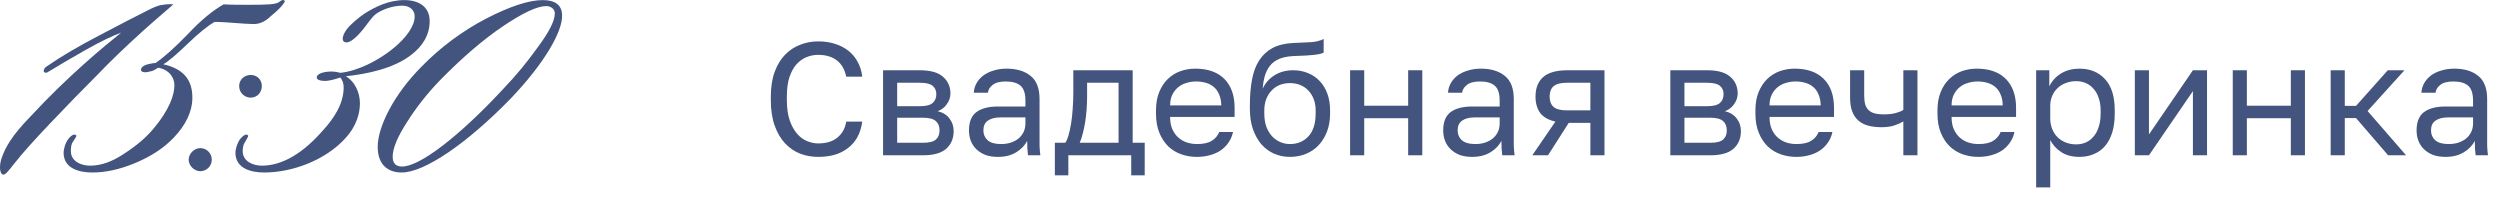
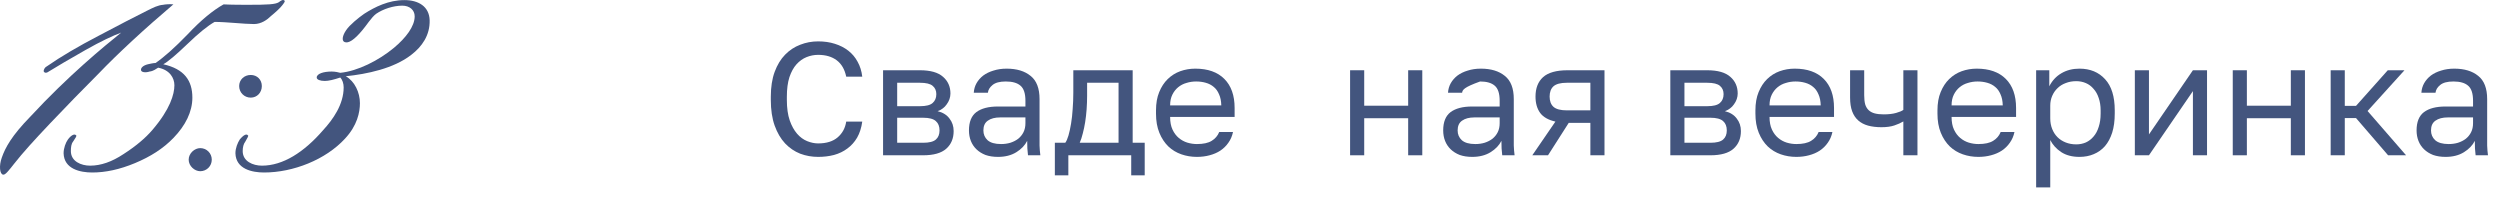
<svg xmlns="http://www.w3.org/2000/svg" width="187" height="15" viewBox="0 0 187 15" fill="none">
  <path d="M12.969 0.327C10.889 2.087 8.809 4.007 7.369 5.511C6.185 6.695 4.969 7.943 3.753 9.223C2.569 10.471 1.673 11.463 1.097 12.199C0.617 12.807 0.393 13.095 0.233 13.063C-0.023 13.031 -0.087 12.391 0.137 11.783C0.393 11.047 0.873 10.151 2.281 8.711C5.097 5.671 7.753 3.495 9.065 2.439C8.457 2.663 7.561 3.079 6.377 3.751C5.193 4.423 4.265 4.967 3.593 5.383C3.561 5.415 3.369 5.511 3.273 5.351C3.241 5.191 3.401 4.999 3.497 4.967C4.553 4.231 5.865 3.463 7.401 2.663C8.969 1.831 10.153 1.223 10.985 0.807C11.497 0.551 11.817 0.391 12.201 0.359C12.329 0.327 12.713 0.295 12.969 0.327Z" fill="#43557E" />
  <path d="M6.741 12.391C7.541 12.391 8.373 12.103 9.237 11.527C10.133 10.951 10.869 10.343 11.413 9.703C12.725 8.167 13.045 7.047 13.045 6.375C13.045 5.831 12.693 5.223 11.829 5.063C11.669 5.159 11.477 5.319 11.189 5.351C10.901 5.447 10.581 5.415 10.549 5.255C10.517 5.095 10.677 4.903 11.061 4.807C11.221 4.775 11.477 4.711 11.637 4.711C12.245 4.295 13.045 3.591 14.037 2.567C15.029 1.511 15.925 0.775 16.725 0.327C17.269 0.359 18.261 0.359 18.549 0.359C20.053 0.359 20.597 0.327 20.853 0.167C21.013 0.039 21.173 -0.057 21.269 0.039C21.365 0.071 21.237 0.231 21.141 0.359C20.981 0.583 20.629 0.903 20.277 1.191C19.989 1.479 19.541 1.799 18.997 1.799C18.261 1.799 16.949 1.639 16.053 1.639C15.541 1.927 14.869 2.471 14.005 3.303C13.173 4.103 12.565 4.615 12.213 4.807C13.781 5.159 14.389 6.023 14.389 7.303C14.389 8.359 13.877 9.383 12.981 10.311C12.213 11.111 11.253 11.719 10.101 12.199C8.949 12.679 7.893 12.903 6.901 12.903C6.005 12.903 4.789 12.647 4.757 11.463C4.757 11.079 4.917 10.663 5.077 10.439C5.333 10.087 5.589 9.991 5.685 10.119C5.781 10.151 5.621 10.343 5.461 10.599C5.333 10.759 5.301 11.015 5.301 11.303C5.301 12.071 6.069 12.391 6.741 12.391Z" fill="#43557E" />
  <path d="M18.753 7.303C18.273 7.303 17.889 6.919 17.889 6.439C17.889 5.959 18.273 5.607 18.753 5.607C19.233 5.607 19.585 5.959 19.585 6.439C19.585 6.919 19.233 7.303 18.753 7.303ZM14.977 12.807C14.561 12.807 14.113 12.423 14.113 11.943C14.113 11.463 14.561 11.079 14.977 11.079C15.457 11.079 15.841 11.463 15.841 11.943C15.841 12.423 15.457 12.807 14.977 12.807Z" fill="#43557E" />
  <path d="M19.754 12.903C18.858 12.903 17.642 12.647 17.61 11.463C17.61 11.079 17.77 10.695 17.93 10.439C18.218 10.087 18.442 9.991 18.538 10.119C18.634 10.151 18.474 10.343 18.346 10.599C18.218 10.759 18.154 11.015 18.154 11.303C18.154 12.071 18.922 12.391 19.594 12.391C21.162 12.391 22.73 11.399 24.17 9.735C24.906 8.935 25.706 7.815 25.706 6.535C25.706 6.247 25.61 5.959 25.45 5.799C24.97 5.959 24.586 6.055 24.298 6.055C23.946 6.055 23.69 5.959 23.69 5.799C23.69 5.511 24.202 5.351 24.81 5.351C25.066 5.351 25.354 5.415 25.45 5.447C26.762 5.319 28.33 4.519 29.45 3.591C30.378 2.823 31.018 1.959 31.018 1.223C31.018 0.743 30.634 0.423 30.09 0.423C29.418 0.423 28.65 0.679 28.138 1.031C27.786 1.287 27.37 1.959 27.114 2.247C26.506 2.983 26.058 3.271 25.77 3.143C25.546 3.047 25.61 2.663 25.898 2.247C26.154 1.863 26.826 1.319 27.242 1.031C28.042 0.519 29.066 0.007 30.25 0.007C31.306 0.007 32.106 0.487 32.138 1.511C32.17 2.631 31.562 3.495 30.762 4.103C29.45 5.127 27.434 5.543 25.866 5.703C26.538 6.087 26.922 6.919 26.922 7.719C26.922 8.391 26.73 9.383 25.802 10.375C24.362 11.943 21.93 12.903 19.754 12.903Z" fill="#43557E" />
-   <path d="M31.548 4.967C32.956 3.527 34.556 2.343 36.316 1.415C38.108 0.487 39.548 0.007 40.604 0.007C41.5 0.007 42.044 0.359 42.044 1.159C42.076 2.343 40.764 4.679 38.236 7.335C34.908 10.759 31.74 12.903 30.044 12.903C29.052 12.903 28.252 12.359 28.252 10.983C28.252 9.479 29.468 7.047 31.548 4.967ZM41.5 0.999C41.5 0.711 41.244 0.455 40.86 0.455C40.188 0.455 39.1 0.967 37.628 1.959C36.156 2.951 34.588 4.295 32.924 5.991C31.964 6.983 31.132 8.039 30.428 9.159C29.724 10.247 29.372 11.111 29.372 11.719C29.372 12.263 29.66 12.455 30.076 12.455C30.716 12.455 31.74 11.943 33.116 10.887C34.492 9.831 36.028 8.391 37.66 6.631C38.588 5.671 39.452 4.615 40.252 3.495C41.084 2.375 41.5 1.543 41.5 0.999Z" fill="#43557E" />
  <path d="M61.197 11.735C60.725 11.735 60.277 11.655 59.853 11.495C59.429 11.327 59.053 11.071 58.725 10.727C58.397 10.375 58.137 9.931 57.945 9.395C57.753 8.859 57.657 8.219 57.657 7.475V7.235C57.657 6.515 57.753 5.895 57.945 5.375C58.137 4.855 58.397 4.427 58.725 4.091C59.053 3.755 59.429 3.507 59.853 3.347C60.277 3.179 60.725 3.095 61.197 3.095C61.653 3.095 62.069 3.155 62.445 3.275C62.829 3.395 63.165 3.567 63.453 3.791C63.741 4.015 63.973 4.291 64.149 4.619C64.333 4.947 64.449 5.319 64.497 5.735H63.297C63.185 5.191 62.949 4.783 62.589 4.511C62.229 4.239 61.765 4.103 61.197 4.103C60.901 4.103 60.613 4.159 60.333 4.271C60.053 4.383 59.801 4.563 59.577 4.811C59.361 5.051 59.185 5.371 59.049 5.771C58.921 6.171 58.857 6.659 58.857 7.235V7.475C58.857 8.083 58.929 8.595 59.073 9.011C59.217 9.419 59.401 9.751 59.625 10.007C59.849 10.263 60.101 10.447 60.381 10.559C60.661 10.671 60.933 10.727 61.197 10.727C61.821 10.727 62.309 10.575 62.661 10.271C63.013 9.967 63.225 9.575 63.297 9.095H64.497C64.433 9.559 64.305 9.959 64.113 10.295C63.921 10.623 63.677 10.895 63.381 11.111C63.093 11.327 62.761 11.487 62.385 11.591C62.017 11.687 61.621 11.735 61.197 11.735Z" fill="#43557E" />
  <path d="M66.053 5.255H68.813C69.597 5.255 70.173 5.419 70.541 5.747C70.909 6.067 71.093 6.483 71.093 6.995C71.093 7.131 71.069 7.271 71.021 7.415C70.973 7.551 70.905 7.679 70.817 7.799C70.737 7.919 70.637 8.023 70.517 8.111C70.405 8.199 70.277 8.267 70.133 8.315C70.525 8.411 70.821 8.595 71.021 8.867C71.229 9.131 71.333 9.443 71.333 9.803C71.333 10.355 71.149 10.795 70.781 11.123C70.413 11.451 69.837 11.615 69.053 11.615H66.053V5.255ZM69.053 10.679C69.501 10.679 69.817 10.599 70.001 10.439C70.185 10.279 70.277 10.051 70.277 9.755C70.277 9.451 70.185 9.219 70.001 9.059C69.817 8.891 69.501 8.807 69.053 8.807H67.109V10.679H69.053ZM68.813 7.943C69.269 7.943 69.585 7.863 69.761 7.703C69.945 7.543 70.037 7.323 70.037 7.043C70.037 6.779 69.945 6.571 69.761 6.419C69.585 6.267 69.269 6.191 68.813 6.191H67.109V7.943H68.813Z" fill="#43557E" />
  <path d="M74.65 11.735C74.298 11.735 73.986 11.687 73.714 11.591C73.45 11.487 73.226 11.347 73.042 11.171C72.858 10.995 72.718 10.787 72.622 10.547C72.526 10.307 72.478 10.043 72.478 9.755C72.478 9.123 72.662 8.667 73.03 8.387C73.406 8.107 73.942 7.967 74.638 7.967H76.702V7.535C76.702 6.991 76.578 6.615 76.33 6.407C76.09 6.199 75.726 6.095 75.238 6.095C74.782 6.095 74.45 6.183 74.242 6.359C74.034 6.527 73.918 6.719 73.894 6.935H72.838C72.854 6.679 72.922 6.443 73.042 6.227C73.17 6.003 73.338 5.811 73.546 5.651C73.762 5.491 74.018 5.367 74.314 5.279C74.61 5.183 74.938 5.135 75.298 5.135C76.05 5.135 76.646 5.315 77.086 5.675C77.534 6.027 77.758 6.607 77.758 7.415V9.995C77.758 10.331 77.758 10.627 77.758 10.883C77.766 11.131 77.786 11.375 77.818 11.615H76.894C76.87 11.431 76.854 11.259 76.846 11.099C76.838 10.931 76.834 10.743 76.834 10.535C76.666 10.871 76.394 11.155 76.018 11.387C75.642 11.619 75.186 11.735 74.65 11.735ZM74.878 10.775C75.126 10.775 75.358 10.743 75.574 10.679C75.798 10.607 75.994 10.507 76.162 10.379C76.33 10.243 76.462 10.079 76.558 9.887C76.654 9.695 76.702 9.471 76.702 9.215V8.783H74.818C74.426 8.783 74.118 8.863 73.894 9.023C73.67 9.175 73.558 9.419 73.558 9.755C73.558 10.051 73.662 10.295 73.87 10.487C74.086 10.679 74.422 10.775 74.878 10.775Z" fill="#43557E" />
  <path d="M78.903 10.679H79.683C79.772 10.559 79.852 10.375 79.924 10.127C79.996 9.879 80.059 9.587 80.115 9.251C80.171 8.915 80.212 8.551 80.236 8.159C80.267 7.759 80.284 7.351 80.284 6.935V5.255H84.724V10.679H85.624V13.115H84.615V11.615H79.912V13.115H78.903V10.679ZM83.668 10.679V6.191H81.316V7.175C81.316 7.511 81.303 7.847 81.279 8.183C81.255 8.511 81.219 8.827 81.171 9.131C81.124 9.427 81.064 9.711 80.992 9.983C80.927 10.247 80.852 10.479 80.763 10.679H83.668Z" fill="#43557E" />
  <path d="M89.529 11.735C89.121 11.735 88.733 11.671 88.365 11.543C87.997 11.415 87.673 11.219 87.393 10.955C87.113 10.683 86.889 10.343 86.721 9.935C86.553 9.527 86.469 9.047 86.469 8.495V8.255C86.469 7.727 86.549 7.271 86.709 6.887C86.869 6.495 87.081 6.171 87.345 5.915C87.617 5.651 87.929 5.455 88.281 5.327C88.641 5.199 89.017 5.135 89.409 5.135C90.345 5.135 91.069 5.391 91.581 5.903C92.093 6.415 92.349 7.139 92.349 8.075V8.747H87.525C87.525 9.123 87.585 9.439 87.705 9.695C87.825 9.951 87.981 10.159 88.173 10.319C88.365 10.479 88.577 10.595 88.809 10.667C89.049 10.739 89.289 10.775 89.529 10.775C90.009 10.775 90.377 10.695 90.633 10.535C90.897 10.375 91.085 10.155 91.197 9.875H92.229C92.165 10.179 92.049 10.447 91.881 10.679C91.721 10.911 91.521 11.107 91.281 11.267C91.049 11.419 90.781 11.535 90.477 11.615C90.181 11.695 89.865 11.735 89.529 11.735ZM89.469 6.095C89.221 6.095 88.981 6.131 88.749 6.203C88.517 6.267 88.309 6.375 88.125 6.527C87.949 6.671 87.805 6.855 87.693 7.079C87.581 7.303 87.525 7.571 87.525 7.883H91.353C91.345 7.555 91.289 7.279 91.185 7.055C91.089 6.823 90.957 6.639 90.789 6.503C90.621 6.359 90.421 6.255 90.189 6.191C89.965 6.127 89.725 6.095 89.469 6.095Z" fill="#43557E" />
-   <path d="M96.49 11.735C96.066 11.735 95.67 11.655 95.302 11.495C94.942 11.335 94.626 11.103 94.354 10.799C94.09 10.487 93.878 10.107 93.718 9.659C93.566 9.211 93.49 8.703 93.49 8.135V7.895C93.49 7.175 93.542 6.535 93.646 5.975C93.75 5.407 93.926 4.927 94.174 4.535C94.43 4.135 94.762 3.823 95.17 3.599C95.586 3.375 96.106 3.247 96.73 3.215C97.234 3.191 97.674 3.171 98.05 3.155C98.426 3.131 98.746 3.051 99.01 2.915V3.935C98.882 4.007 98.646 4.063 98.302 4.103C97.966 4.143 97.502 4.171 96.91 4.187C96.526 4.195 96.186 4.243 95.89 4.331C95.602 4.419 95.354 4.559 95.146 4.751C94.946 4.943 94.786 5.195 94.666 5.507C94.554 5.811 94.482 6.187 94.45 6.635C94.642 6.211 94.938 5.875 95.338 5.627C95.738 5.379 96.202 5.255 96.73 5.255C97.138 5.255 97.51 5.327 97.846 5.471C98.182 5.607 98.47 5.803 98.71 6.059C98.958 6.315 99.15 6.631 99.286 7.007C99.422 7.375 99.49 7.791 99.49 8.255V8.495C99.49 8.991 99.414 9.439 99.262 9.839C99.11 10.231 98.902 10.571 98.638 10.859C98.374 11.139 98.058 11.355 97.69 11.507C97.322 11.659 96.922 11.735 96.49 11.735ZM96.49 10.775C97.05 10.775 97.51 10.583 97.87 10.199C98.23 9.807 98.41 9.239 98.41 8.495V8.255C98.41 7.943 98.362 7.663 98.266 7.415C98.17 7.167 98.038 6.955 97.87 6.779C97.702 6.595 97.498 6.455 97.258 6.359C97.026 6.263 96.77 6.215 96.49 6.215C96.21 6.215 95.95 6.263 95.71 6.359C95.478 6.455 95.278 6.595 95.11 6.779C94.942 6.955 94.81 7.167 94.714 7.415C94.618 7.663 94.57 7.943 94.57 8.255V8.495C94.57 8.847 94.618 9.167 94.714 9.455C94.818 9.735 94.958 9.975 95.134 10.175C95.31 10.367 95.514 10.515 95.746 10.619C95.978 10.723 96.226 10.775 96.49 10.775Z" fill="#43557E" />
  <path d="M100.987 5.255H102.043V7.907H105.331V5.255H106.387V11.615H105.331V8.843H102.043V11.615H100.987V5.255Z" fill="#43557E" />
-   <path d="M110.123 11.735C109.771 11.735 109.459 11.687 109.187 11.591C108.923 11.487 108.699 11.347 108.515 11.171C108.331 10.995 108.191 10.787 108.095 10.547C107.999 10.307 107.951 10.043 107.951 9.755C107.951 9.123 108.135 8.667 108.503 8.387C108.879 8.107 109.415 7.967 110.111 7.967H112.175V7.535C112.175 6.991 112.051 6.615 111.803 6.407C111.563 6.199 111.199 6.095 110.711 6.095C110.255 6.095 109.923 6.183 109.715 6.359C109.507 6.527 109.391 6.719 109.367 6.935H108.311C108.327 6.679 108.395 6.443 108.515 6.227C108.643 6.003 108.811 5.811 109.019 5.651C109.235 5.491 109.491 5.367 109.787 5.279C110.083 5.183 110.411 5.135 110.771 5.135C111.523 5.135 112.119 5.315 112.559 5.675C113.007 6.027 113.231 6.607 113.231 7.415V9.995C113.231 10.331 113.231 10.627 113.231 10.883C113.239 11.131 113.259 11.375 113.291 11.615H112.367C112.343 11.431 112.327 11.259 112.319 11.099C112.311 10.931 112.307 10.743 112.307 10.535C112.139 10.871 111.867 11.155 111.491 11.387C111.115 11.619 110.659 11.735 110.123 11.735ZM110.351 10.775C110.599 10.775 110.831 10.743 111.047 10.679C111.271 10.607 111.467 10.507 111.635 10.379C111.803 10.243 111.935 10.079 112.031 9.887C112.127 9.695 112.175 9.471 112.175 9.215V8.783H110.291C109.899 8.783 109.591 8.863 109.367 9.023C109.143 9.175 109.031 9.419 109.031 9.755C109.031 10.051 109.135 10.295 109.343 10.487C109.559 10.679 109.895 10.775 110.351 10.775Z" fill="#43557E" />
+   <path d="M110.123 11.735C109.771 11.735 109.459 11.687 109.187 11.591C108.923 11.487 108.699 11.347 108.515 11.171C108.331 10.995 108.191 10.787 108.095 10.547C107.999 10.307 107.951 10.043 107.951 9.755C107.951 9.123 108.135 8.667 108.503 8.387C108.879 8.107 109.415 7.967 110.111 7.967H112.175V7.535C112.175 6.991 112.051 6.615 111.803 6.407C111.563 6.199 111.199 6.095 110.711 6.095C109.507 6.527 109.391 6.719 109.367 6.935H108.311C108.327 6.679 108.395 6.443 108.515 6.227C108.643 6.003 108.811 5.811 109.019 5.651C109.235 5.491 109.491 5.367 109.787 5.279C110.083 5.183 110.411 5.135 110.771 5.135C111.523 5.135 112.119 5.315 112.559 5.675C113.007 6.027 113.231 6.607 113.231 7.415V9.995C113.231 10.331 113.231 10.627 113.231 10.883C113.239 11.131 113.259 11.375 113.291 11.615H112.367C112.343 11.431 112.327 11.259 112.319 11.099C112.311 10.931 112.307 10.743 112.307 10.535C112.139 10.871 111.867 11.155 111.491 11.387C111.115 11.619 110.659 11.735 110.123 11.735ZM110.351 10.775C110.599 10.775 110.831 10.743 111.047 10.679C111.271 10.607 111.467 10.507 111.635 10.379C111.803 10.243 111.935 10.079 112.031 9.887C112.127 9.695 112.175 9.471 112.175 9.215V8.783H110.291C109.899 8.783 109.591 8.863 109.367 9.023C109.143 9.175 109.031 9.419 109.031 9.755C109.031 10.051 109.135 10.295 109.343 10.487C109.559 10.679 109.895 10.775 110.351 10.775Z" fill="#43557E" />
  <path d="M116.344 9.095C115.816 8.975 115.436 8.759 115.204 8.447C114.972 8.127 114.856 7.719 114.856 7.223C114.856 6.599 115.044 6.115 115.42 5.771C115.804 5.427 116.416 5.255 117.256 5.255H120.016V11.615H118.96V9.191H117.34L115.792 11.615H114.616L116.344 9.095ZM115.912 7.223C115.912 7.559 116.008 7.815 116.2 7.991C116.4 8.167 116.732 8.255 117.196 8.255H118.96V6.191H117.196C116.732 6.191 116.4 6.279 116.2 6.455C116.008 6.631 115.912 6.887 115.912 7.223Z" fill="#43557E" />
  <path d="M124.94 5.255H127.7C128.484 5.255 129.06 5.419 129.428 5.747C129.796 6.067 129.98 6.483 129.98 6.995C129.98 7.131 129.956 7.271 129.908 7.415C129.86 7.551 129.792 7.679 129.704 7.799C129.624 7.919 129.524 8.023 129.404 8.111C129.292 8.199 129.164 8.267 129.02 8.315C129.412 8.411 129.708 8.595 129.908 8.867C130.116 9.131 130.22 9.443 130.22 9.803C130.22 10.355 130.036 10.795 129.668 11.123C129.3 11.451 128.724 11.615 127.94 11.615H124.94V5.255ZM127.94 10.679C128.388 10.679 128.704 10.599 128.888 10.439C129.072 10.279 129.164 10.051 129.164 9.755C129.164 9.451 129.072 9.219 128.888 9.059C128.704 8.891 128.388 8.807 127.94 8.807H125.996V10.679H127.94ZM127.7 7.943C128.156 7.943 128.472 7.863 128.648 7.703C128.832 7.543 128.924 7.323 128.924 7.043C128.924 6.779 128.832 6.571 128.648 6.419C128.472 6.267 128.156 6.191 127.7 6.191H125.996V7.943H127.7Z" fill="#43557E" />
  <path d="M134.365 11.735C133.957 11.735 133.569 11.671 133.201 11.543C132.833 11.415 132.509 11.219 132.229 10.955C131.949 10.683 131.725 10.343 131.557 9.935C131.389 9.527 131.305 9.047 131.305 8.495V8.255C131.305 7.727 131.385 7.271 131.545 6.887C131.705 6.495 131.917 6.171 132.181 5.915C132.453 5.651 132.765 5.455 133.117 5.327C133.477 5.199 133.853 5.135 134.245 5.135C135.181 5.135 135.905 5.391 136.417 5.903C136.929 6.415 137.185 7.139 137.185 8.075V8.747H132.361C132.361 9.123 132.421 9.439 132.541 9.695C132.661 9.951 132.817 10.159 133.009 10.319C133.201 10.479 133.413 10.595 133.645 10.667C133.885 10.739 134.125 10.775 134.365 10.775C134.845 10.775 135.213 10.695 135.469 10.535C135.733 10.375 135.921 10.155 136.033 9.875H137.065C137.001 10.179 136.885 10.447 136.717 10.679C136.557 10.911 136.357 11.107 136.117 11.267C135.885 11.419 135.617 11.535 135.313 11.615C135.017 11.695 134.701 11.735 134.365 11.735ZM134.305 6.095C134.057 6.095 133.817 6.131 133.585 6.203C133.353 6.267 133.145 6.375 132.961 6.527C132.785 6.671 132.641 6.855 132.529 7.079C132.417 7.303 132.361 7.571 132.361 7.883H136.189C136.181 7.555 136.125 7.279 136.021 7.055C135.925 6.823 135.793 6.639 135.625 6.503C135.457 6.359 135.257 6.255 135.025 6.191C134.801 6.127 134.561 6.095 134.305 6.095Z" fill="#43557E" />
  <path d="M142.37 9.083C142.186 9.195 141.962 9.295 141.698 9.383C141.442 9.471 141.118 9.515 140.726 9.515C140.358 9.515 140.026 9.475 139.73 9.395C139.442 9.315 139.198 9.187 138.998 9.011C138.798 8.835 138.646 8.607 138.542 8.327C138.438 8.047 138.386 7.703 138.386 7.295V5.255H139.442V7.115C139.442 7.387 139.466 7.615 139.514 7.799C139.57 7.983 139.658 8.131 139.778 8.243C139.898 8.355 140.05 8.435 140.234 8.483C140.418 8.531 140.642 8.555 140.906 8.555C141.266 8.555 141.574 8.519 141.83 8.447C142.086 8.375 142.266 8.299 142.37 8.219V5.255H143.426V11.615H142.37V9.083Z" fill="#43557E" />
  <path d="M147.982 11.735C147.574 11.735 147.186 11.671 146.818 11.543C146.45 11.415 146.126 11.219 145.846 10.955C145.566 10.683 145.342 10.343 145.174 9.935C145.006 9.527 144.922 9.047 144.922 8.495V8.255C144.922 7.727 145.002 7.271 145.162 6.887C145.322 6.495 145.534 6.171 145.798 5.915C146.07 5.651 146.382 5.455 146.734 5.327C147.094 5.199 147.47 5.135 147.862 5.135C148.798 5.135 149.522 5.391 150.034 5.903C150.546 6.415 150.802 7.139 150.802 8.075V8.747H145.978C145.978 9.123 146.038 9.439 146.158 9.695C146.278 9.951 146.434 10.159 146.626 10.319C146.818 10.479 147.03 10.595 147.262 10.667C147.502 10.739 147.742 10.775 147.982 10.775C148.462 10.775 148.83 10.695 149.086 10.535C149.35 10.375 149.538 10.155 149.65 9.875H150.682C150.618 10.179 150.502 10.447 150.334 10.679C150.174 10.911 149.974 11.107 149.734 11.267C149.502 11.419 149.234 11.535 148.93 11.615C148.634 11.695 148.318 11.735 147.982 11.735ZM147.922 6.095C147.674 6.095 147.434 6.131 147.202 6.203C146.97 6.267 146.762 6.375 146.578 6.527C146.402 6.671 146.258 6.855 146.146 7.079C146.034 7.303 145.978 7.571 145.978 7.883H149.806C149.798 7.555 149.742 7.279 149.638 7.055C149.542 6.823 149.41 6.639 149.242 6.503C149.074 6.359 148.874 6.255 148.642 6.191C148.418 6.127 148.178 6.095 147.922 6.095Z" fill="#43557E" />
  <path d="M152.303 5.255H153.287V6.455C153.503 6.031 153.803 5.707 154.187 5.483C154.579 5.251 155.031 5.135 155.543 5.135C156.343 5.135 156.983 5.399 157.463 5.927C157.943 6.447 158.183 7.223 158.183 8.255V8.495C158.183 9.039 158.119 9.515 157.991 9.923C157.863 10.323 157.683 10.659 157.451 10.931C157.219 11.195 156.939 11.395 156.611 11.531C156.291 11.667 155.935 11.735 155.543 11.735C154.999 11.735 154.543 11.615 154.175 11.375C153.815 11.135 153.543 10.835 153.359 10.475V14.015H152.303V5.255ZM155.303 10.799C155.559 10.799 155.799 10.751 156.023 10.655C156.247 10.551 156.439 10.403 156.599 10.211C156.767 10.019 156.895 9.779 156.983 9.491C157.079 9.203 157.127 8.871 157.127 8.495V8.255C157.127 7.911 157.079 7.603 156.983 7.331C156.895 7.059 156.767 6.831 156.599 6.647C156.439 6.455 156.247 6.311 156.023 6.215C155.799 6.119 155.559 6.071 155.303 6.071C155.015 6.071 154.751 6.119 154.511 6.215C154.271 6.303 154.067 6.431 153.899 6.599C153.731 6.759 153.599 6.951 153.503 7.175C153.407 7.399 153.359 7.639 153.359 7.895V8.855C153.359 9.143 153.407 9.407 153.503 9.647C153.599 9.887 153.731 10.091 153.899 10.259C154.067 10.427 154.271 10.559 154.511 10.655C154.751 10.751 155.015 10.799 155.303 10.799Z" fill="#43557E" />
  <path d="M159.686 5.255H160.742V10.055L164.03 5.255H165.086V11.615H164.03V6.815L160.742 11.615H159.686V5.255Z" fill="#43557E" />
  <path d="M167.01 5.255H168.066V7.907H171.354V5.255H172.41V11.615H171.354V8.843H168.066V11.615H167.01V5.255Z" fill="#43557E" />
  <path d="M174.334 5.255H175.39V7.919H176.23L178.606 5.255H179.854L177.094 8.303L179.974 11.615H178.63L176.23 8.831H175.39V11.615H174.334V5.255Z" fill="#43557E" />
  <path d="M182.932 11.735C182.58 11.735 182.268 11.687 181.996 11.591C181.732 11.487 181.508 11.347 181.324 11.171C181.14 10.995 181 10.787 180.904 10.547C180.808 10.307 180.76 10.043 180.76 9.755C180.76 9.123 180.944 8.667 181.312 8.387C181.688 8.107 182.224 7.967 182.92 7.967H184.984V7.535C184.984 6.991 184.86 6.615 184.612 6.407C184.372 6.199 184.008 6.095 183.52 6.095C183.064 6.095 182.732 6.183 182.524 6.359C182.316 6.527 182.2 6.719 182.176 6.935H181.12C181.136 6.679 181.204 6.443 181.324 6.227C181.452 6.003 181.62 5.811 181.828 5.651C182.044 5.491 182.3 5.367 182.596 5.279C182.892 5.183 183.22 5.135 183.58 5.135C184.332 5.135 184.928 5.315 185.368 5.675C185.816 6.027 186.04 6.607 186.04 7.415V9.995C186.04 10.331 186.04 10.627 186.04 10.883C186.048 11.131 186.068 11.375 186.1 11.615H185.176C185.152 11.431 185.136 11.259 185.128 11.099C185.12 10.931 185.116 10.743 185.116 10.535C184.948 10.871 184.676 11.155 184.3 11.387C183.924 11.619 183.468 11.735 182.932 11.735ZM183.16 10.775C183.408 10.775 183.64 10.743 183.856 10.679C184.08 10.607 184.276 10.507 184.444 10.379C184.612 10.243 184.744 10.079 184.84 9.887C184.936 9.695 184.984 9.471 184.984 9.215V8.783H183.1C182.708 8.783 182.4 8.863 182.176 9.023C181.952 9.175 181.84 9.419 181.84 9.755C181.84 10.051 181.944 10.295 182.152 10.487C182.368 10.679 182.704 10.775 183.16 10.775Z" fill="#43557E" />
</svg>